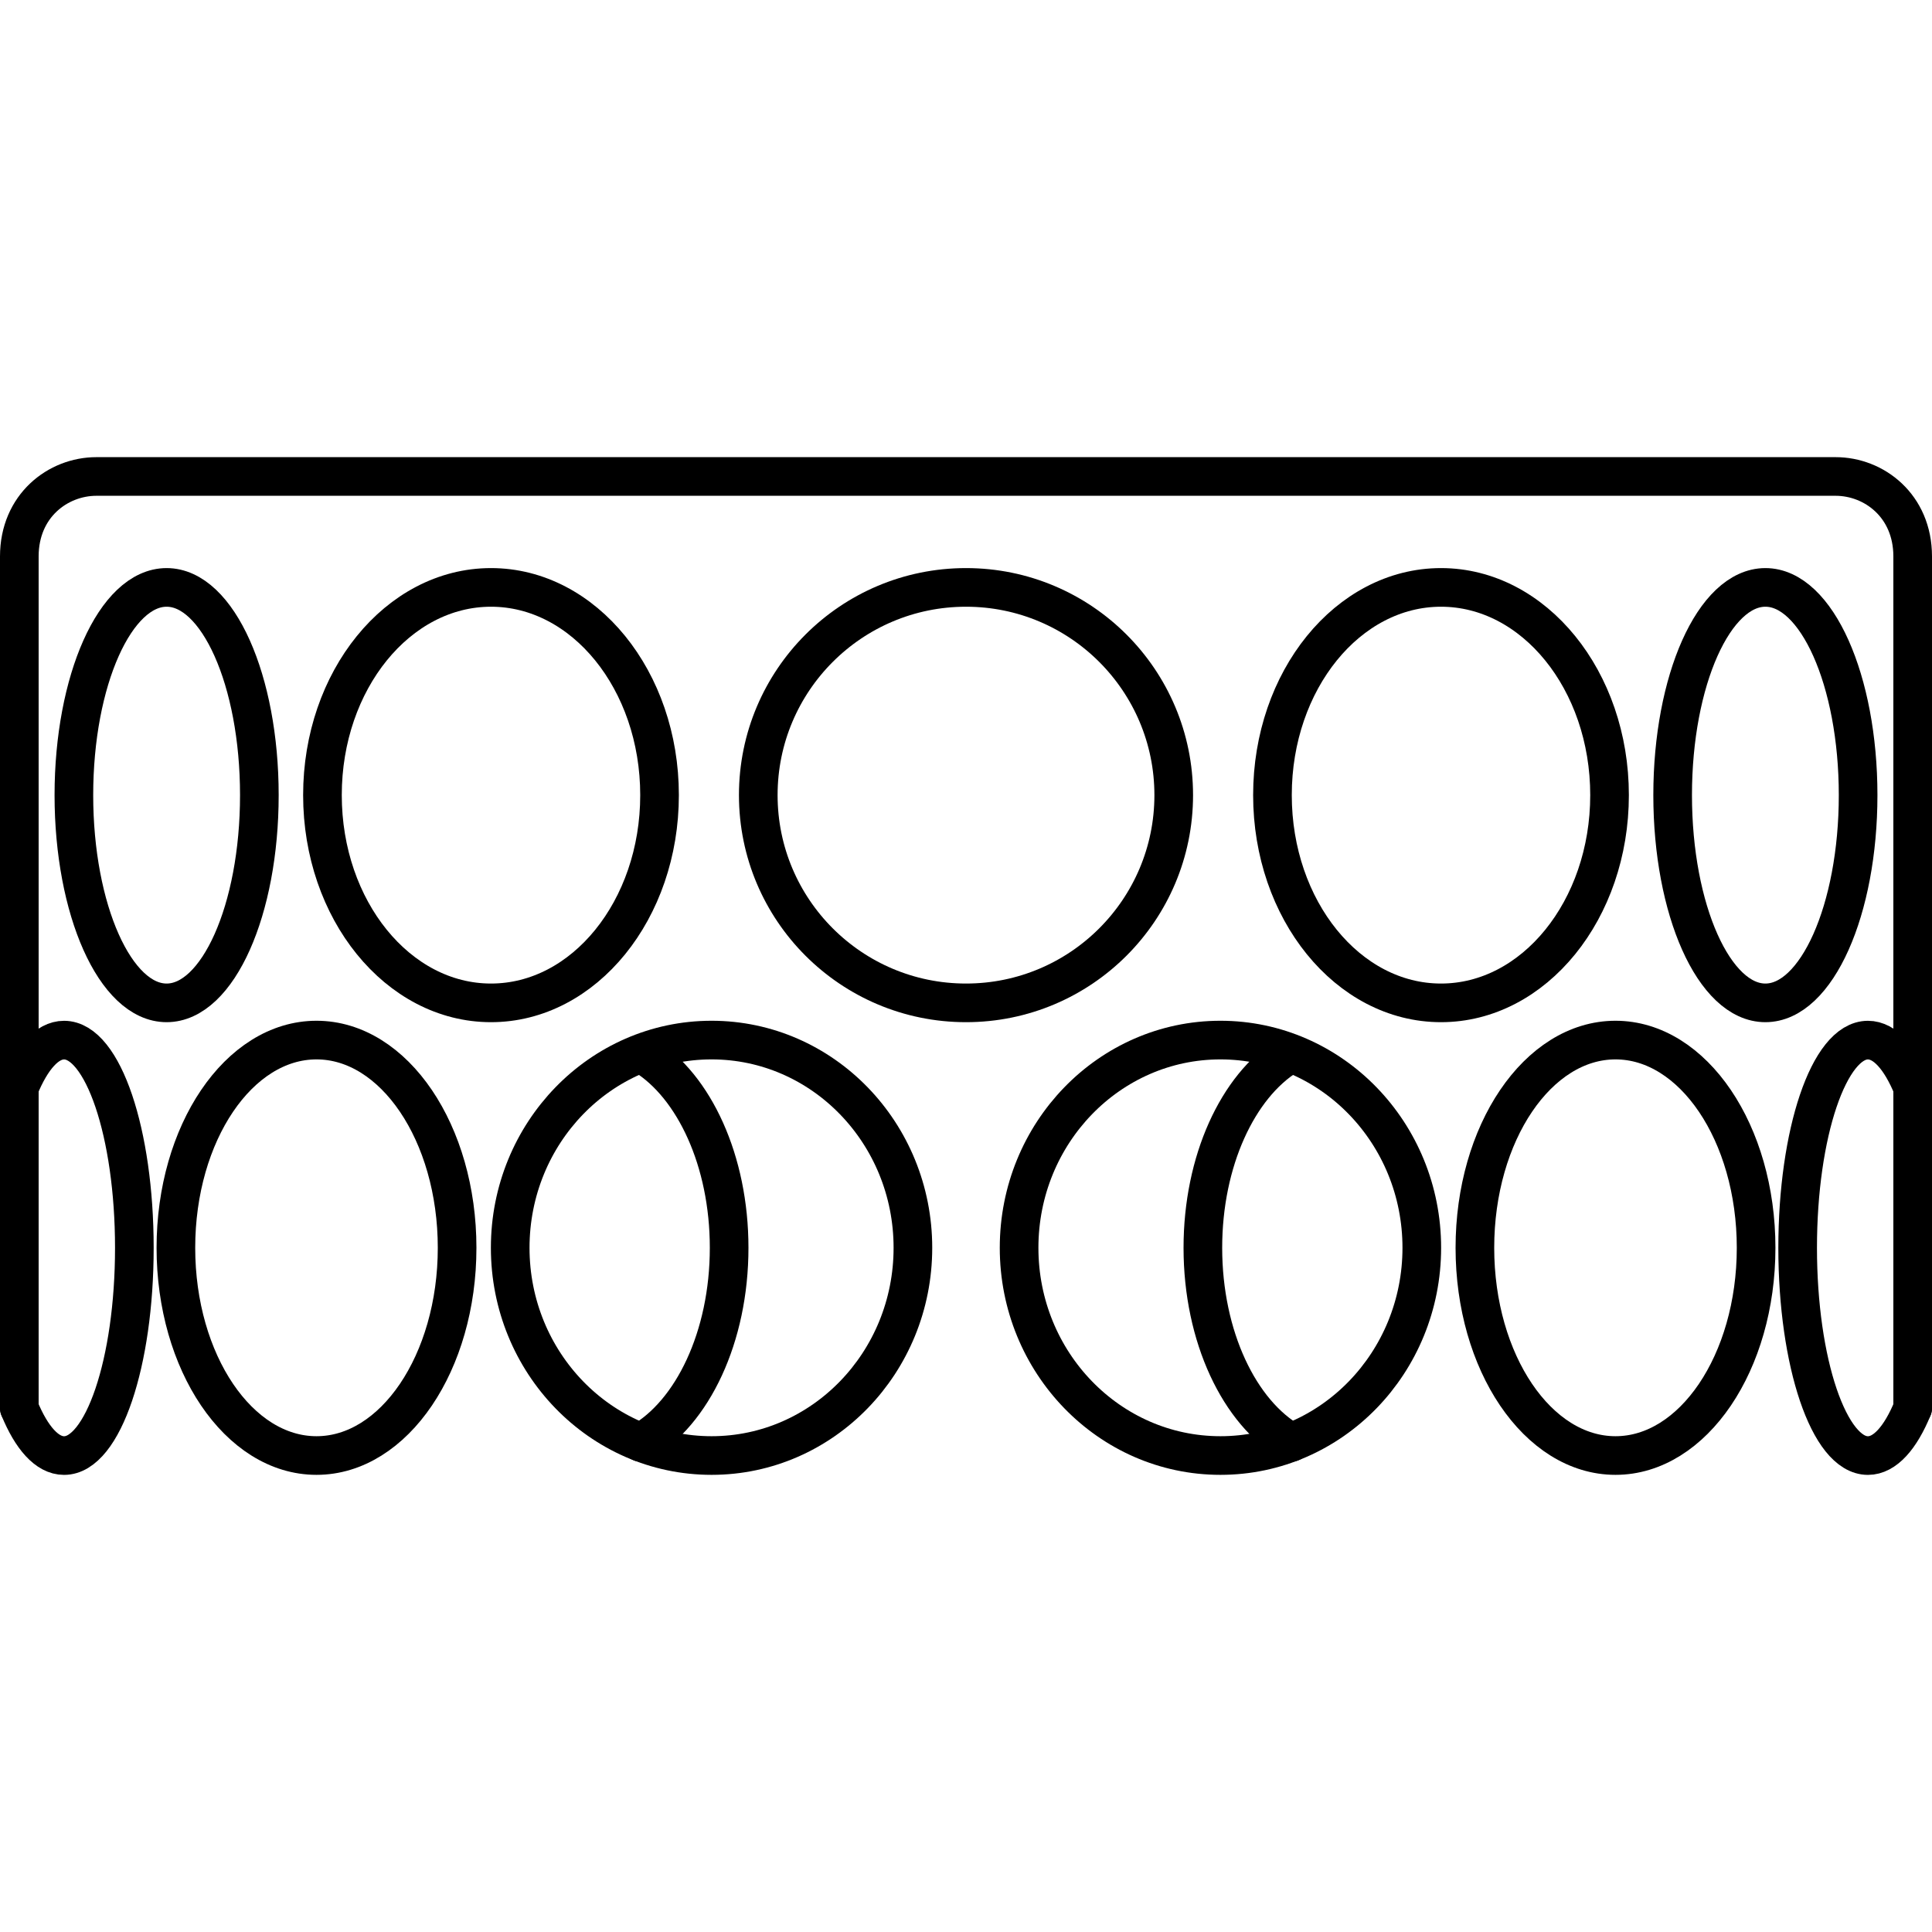
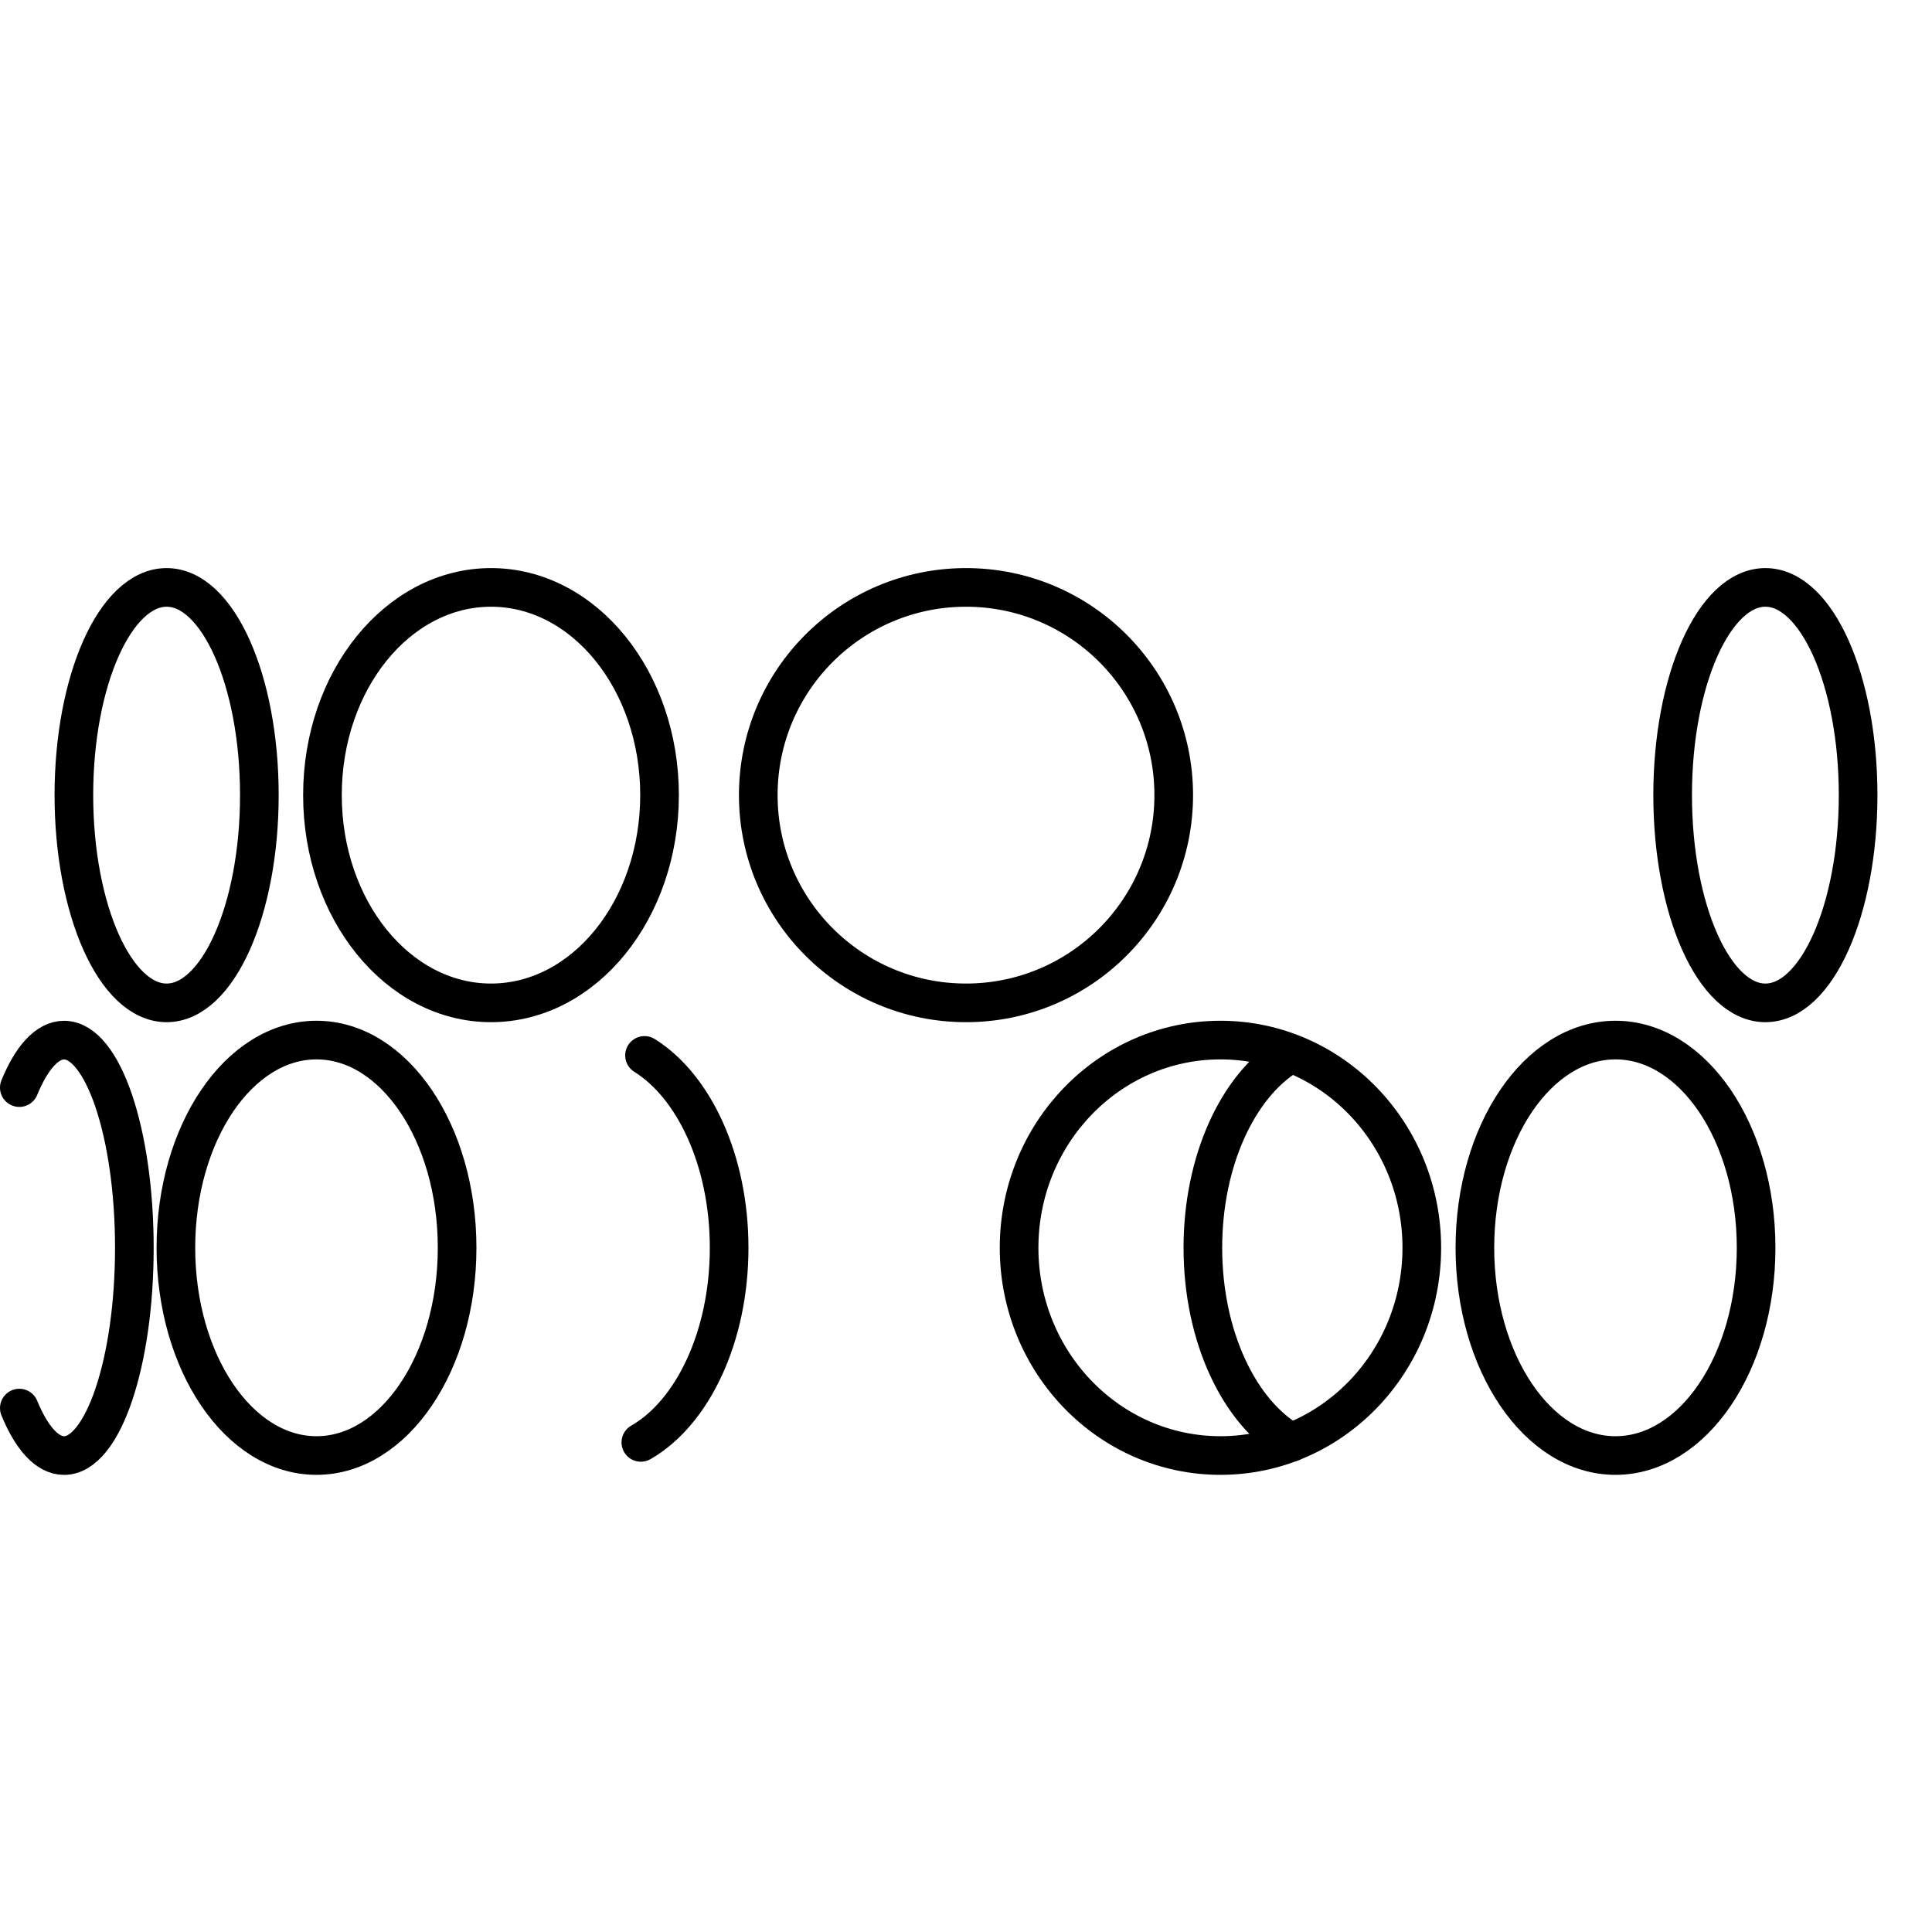
<svg xmlns="http://www.w3.org/2000/svg" id="Layer_1" data-name="Layer 1" version="1.1" viewBox="0 0 50 50" width="50" height="50" style="enable-background:new 0 0 50 50;" xml:space="preserve">
  <defs>
    <style>
      .st0 {
        fill: none;
        stroke: #000;
        stroke-linecap: round;
        stroke-linejoin: round;
      }
    </style>
  </defs>
  <circle class="st0" cx="25" cy="20.578" r="5.376" />
  <ellipse class="st0" cx="12.707" cy="20.578" rx="4.362" ry="5.376" />
-   <ellipse class="st0" cx="18.415" cy="32.293" rx="5.211" ry="5.376" />
  <path class="st0" d="M16.68,27.314c1.285.801,2.19,2.729,2.19,4.979,0,2.305-.95,4.272-2.285,5.036" />
  <ellipse class="st0" cx="31.585" cy="32.293" rx="5.211" ry="5.376" />
  <path class="st0" d="M33.32,27.314c-1.285.801-2.19,2.729-2.19,4.979,0,2.305.95,4.272,2.285,5.036" />
  <ellipse class="st0" cx="8.191" cy="32.293" rx="3.639" ry="5.376" />
  <path class="st0" d="M.5,28.147c.315-.768.718-1.229,1.158-1.229,1.005,0,1.819,2.407,1.819,5.376s-.815,5.376-1.819,5.376c-.44,0-.843-.461-1.158-1.229" />
  <ellipse class="st0" cx="4.312" cy="20.578" rx="2.4" ry="5.376" />
-   <ellipse class="st0" cx="37.293" cy="20.578" rx="4.362" ry="5.376" />
  <ellipse class="st0" cx="41.809" cy="32.293" rx="3.639" ry="5.376" />
-   <path class="st0" d="M49.5,28.147c-.315-.768-.718-1.229-1.158-1.229-1.005,0-1.819,2.407-1.819,5.376,0,2.969.815,5.376,1.819,5.376.44,0,.843-.461,1.158-1.229" />
  <ellipse class="st0" cx="45.688" cy="20.578" rx="2.4" ry="5.376" />
-   <path class="st0" d="M49.5,36.44s0-20.73,0-22.04-.998-2.069-1.995-2.069-22.505,0-22.505,0H2.495c-.997,0-1.995.759-1.995,2.069v22.04" />
</svg>